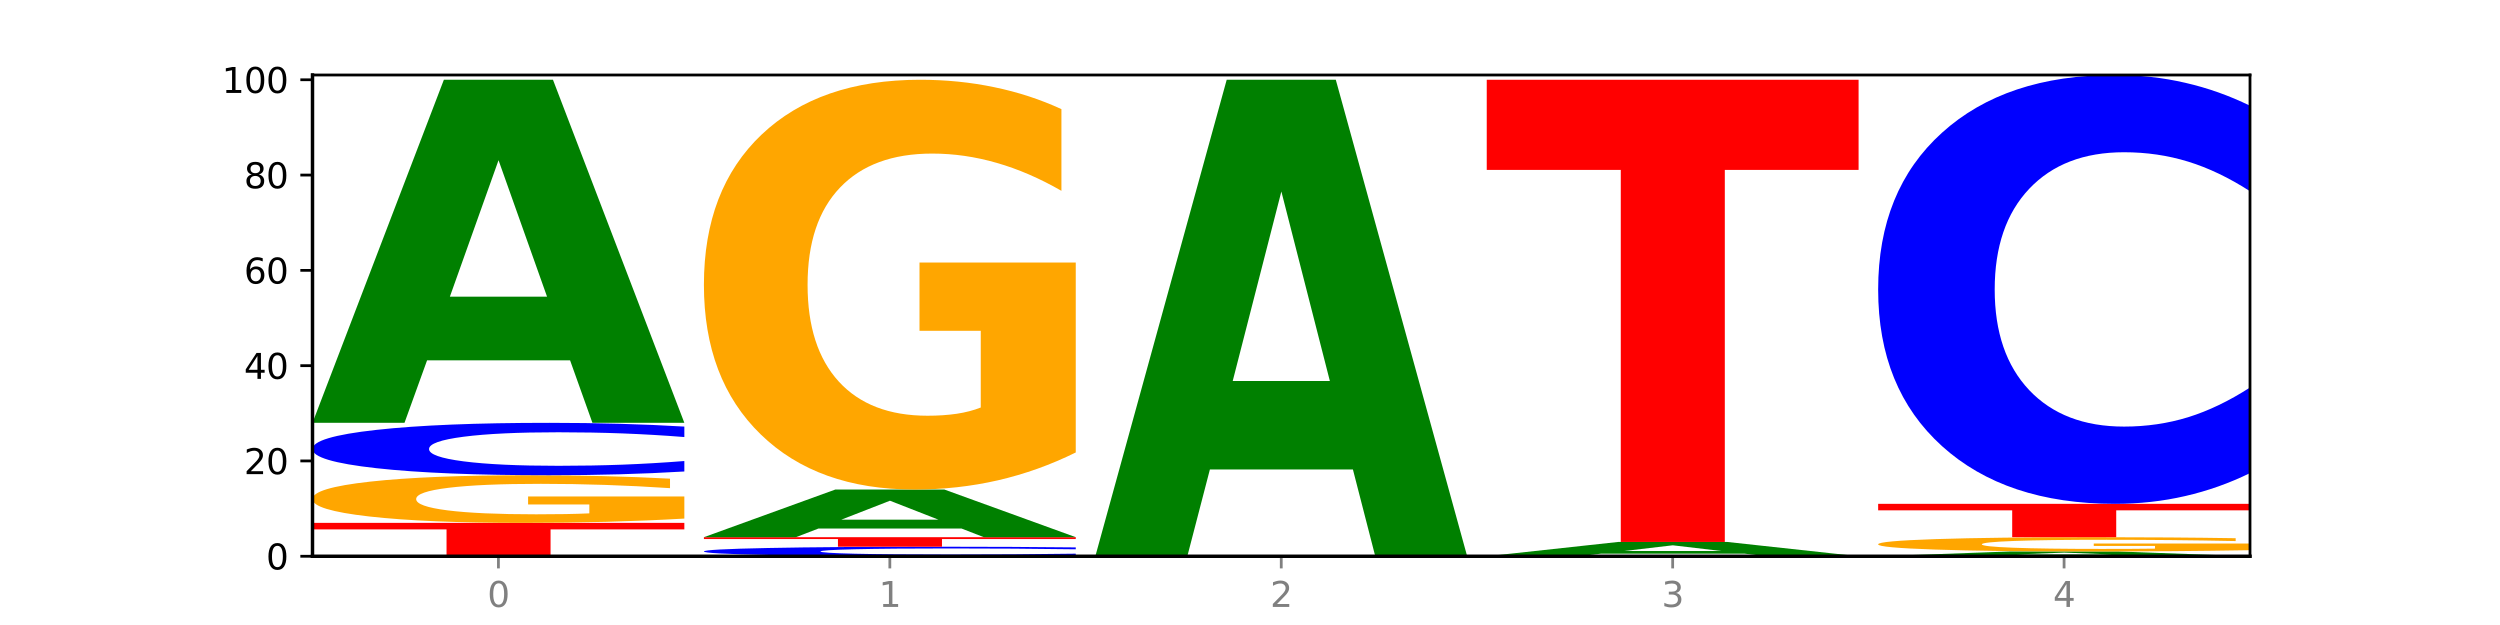
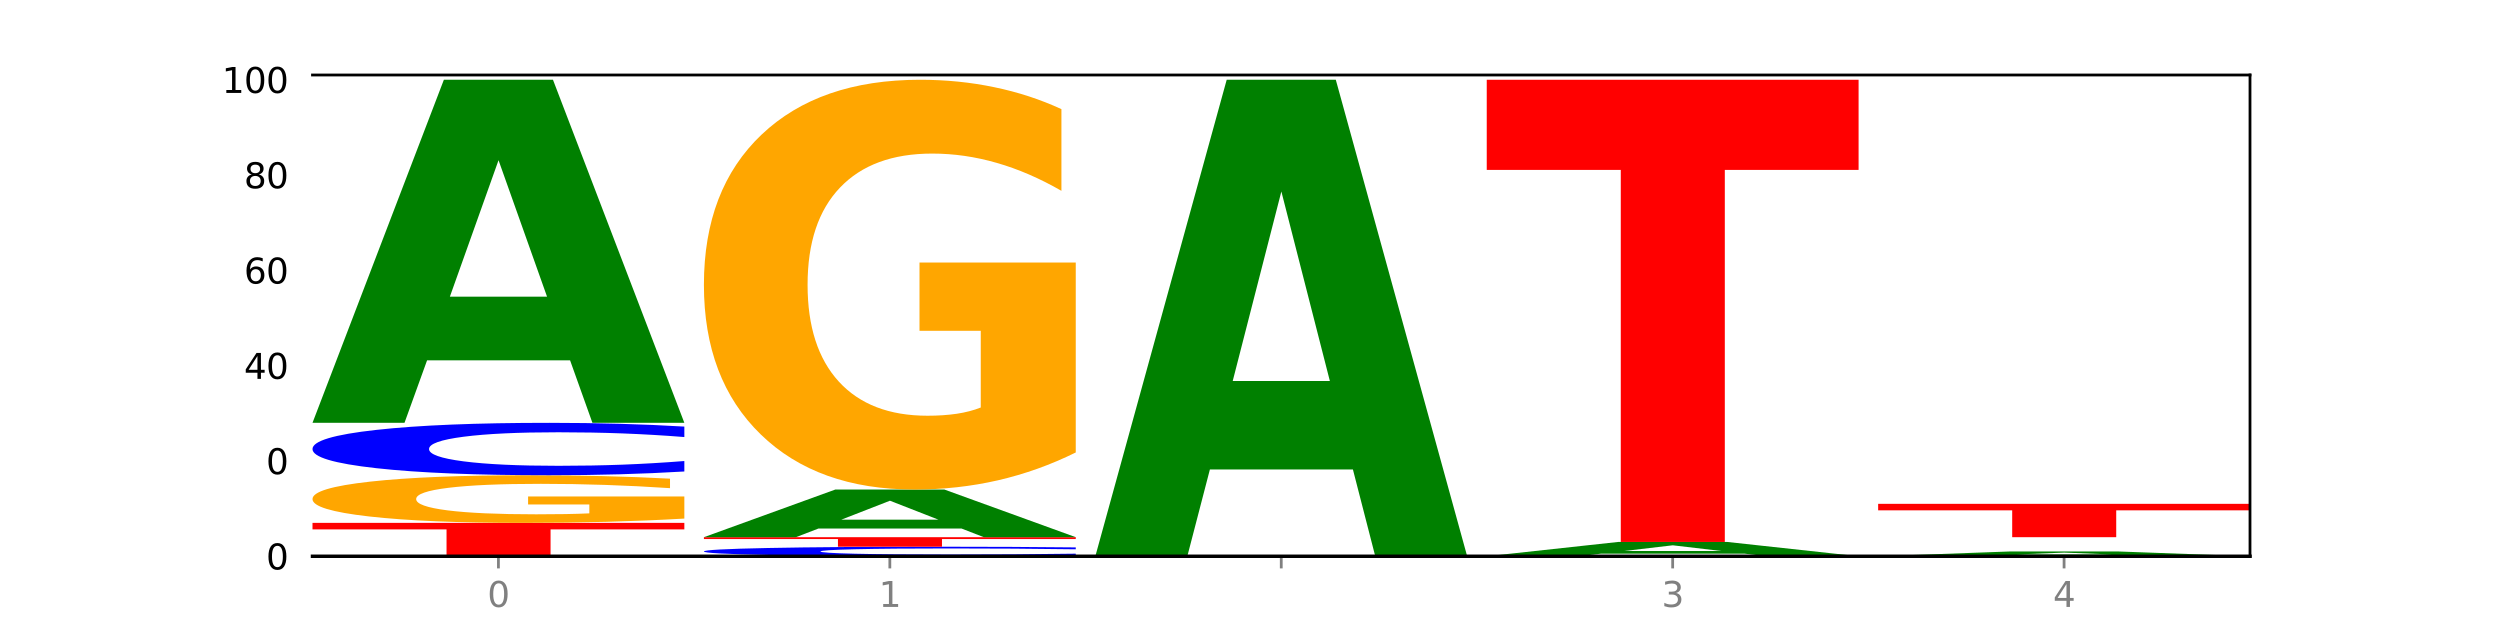
<svg xmlns="http://www.w3.org/2000/svg" xmlns:xlink="http://www.w3.org/1999/xlink" width="720pt" height="180pt" viewBox="0 0 720 180" version="1.1">
  <defs>
    <style type="text/css">*{stroke-linejoin: round; stroke-linecap: butt}</style>
  </defs>
  <g id="figure_1">
    <g id="patch_1">
      <path d="M 0 180  L 720 180  L 720 0  L 0 0  z " style="fill: #ffffff" />
    </g>
    <g id="axes_1">
      <g id="patch_2">
        <path d="M 90 160.2  L 648 160.2  L 648 21.6  L 90 21.6  z " style="fill: #ffffff" />
      </g>
      <g id="line2d_1">
        <path d="M 90 160.2  L 648 160.2  " clip-path="url(#pb19157b6ae)" style="fill: none; stroke: #000000; stroke-width: 0.5; stroke-linecap: square" />
      </g>
      <g id="patch_3">
        <path d="M 90 150.594  L 197.091 150.594  L 197.091 152.467  L 158.563 152.467  L 158.563 160.2  L 128.603 160.2  L 128.603 152.467  L 90 152.467  L 90 150.594  z " clip-path="url(#pb19157b6ae)" style="fill: #ff0000" />
      </g>
      <g id="patch_4">
        <path d="M 197.091 149.352  Q 186.291 149.973 174.674 150.285  Q 163.058 150.594 150.674 150.594  Q 122.689 150.594 106.344 148.746  Q 90 146.898 90 143.737  Q 90 140.539 106.632 138.705  Q 123.289 136.871 152.258 136.871  Q 163.418 136.871 173.642 137.121  Q 183.891 137.367 192.963 137.855  L 192.963 140.59  Q 183.603 139.964 174.338 139.655  Q 165.074 139.343 155.762 139.343  Q 138.529 139.343 129.193 140.483  Q 119.857 141.619 119.857 143.737  Q 119.857 145.835 128.857 146.98  Q 137.857 148.122 154.418 148.122  Q 158.93 148.122 162.794 148.057  Q 166.658 147.989 169.73 147.847  L 169.73 145.279  L 152.09 145.279  L 152.09 142.991  L 197.091 142.991  L 197.091 149.352  z " clip-path="url(#pb19157b6ae)" style="fill: #ffa600" />
      </g>
      <g id="patch_5">
        <path d="M 197.091 135.789  Q 188.133 136.326 178.446 136.597  Q 168.76 136.871 158.21 136.871  Q 126.749 136.871 108.375 134.838  Q 90 132.805 90 129.328  Q 90 125.839 108.375 123.809  Q 126.749 121.776 158.21 121.776  Q 168.76 121.776 178.446 122.051  Q 188.133 122.322 197.091 122.858  L 197.091 125.867  Q 188.052 125.156 179.283 124.826  Q 170.514 124.495 160.827 124.495  Q 143.451 124.495 133.495 125.783  Q 123.565 127.068 123.565 129.328  Q 123.565 131.58 133.495 132.868  Q 143.451 134.152 160.827 134.152  Q 170.514 134.152 179.283 133.822  Q 188.052 133.488 197.091 132.777  L 197.091 135.789  z " clip-path="url(#pb19157b6ae)" style="fill: #0000ff" />
      </g>
      <g id="patch_6">
        <path d="M 164.182 103.777  L 122.997 103.777  L 116.494 121.776  L 90 121.776  L 127.835 22.972  L 159.255 22.972  L 197.091 121.776  L 170.619 121.776  L 164.182 103.777  z M 129.565 85.439  L 157.548 85.439  L 143.578 46.138  L 129.565 85.439  z " clip-path="url(#pb19157b6ae)" style="fill: #008000" />
      </g>
      <g id="patch_7">
-         <path d="M 309.818 160.003  Q 300.86 160.101 291.174 160.15  Q 281.487 160.2 270.937 160.2  Q 239.477 160.2 221.102 159.83  Q 202.727 159.461 202.727 158.829  Q 202.727 158.194 221.102 157.825  Q 239.477 157.455 270.937 157.455  Q 281.487 157.455 291.174 157.505  Q 300.86 157.555 309.818 157.652  L 309.818 158.199  Q 300.779 158.07 292.01 158.01  Q 283.241 157.95 273.555 157.95  Q 256.178 157.95 246.222 158.184  Q 236.293 158.418 236.293 158.829  Q 236.293 159.238 246.222 159.472  Q 256.178 159.706 273.555 159.706  Q 283.241 159.706 292.01 159.646  Q 300.779 159.585 309.818 159.456  L 309.818 160.003  z " clip-path="url(#pb19157b6ae)" style="fill: #0000ff" />
+         <path d="M 309.818 160.003  Q 300.86 160.101 291.174 160.15  Q 239.477 160.2 221.102 159.83  Q 202.727 159.461 202.727 158.829  Q 202.727 158.194 221.102 157.825  Q 239.477 157.455 270.937 157.455  Q 281.487 157.455 291.174 157.505  Q 300.86 157.555 309.818 157.652  L 309.818 158.199  Q 300.779 158.07 292.01 158.01  Q 283.241 157.95 273.555 157.95  Q 256.178 157.95 246.222 158.184  Q 236.293 158.418 236.293 158.829  Q 236.293 159.238 246.222 159.472  Q 256.178 159.706 273.555 159.706  Q 283.241 159.706 292.01 159.646  Q 300.779 159.585 309.818 159.456  L 309.818 160.003  z " clip-path="url(#pb19157b6ae)" style="fill: #0000ff" />
      </g>
      <g id="patch_8">
        <path d="M 202.727 154.711  L 309.818 154.711  L 309.818 155.246  L 271.29 155.246  L 271.29 157.455  L 241.33 157.455  L 241.33 155.246  L 202.727 155.246  L 202.727 154.711  z " clip-path="url(#pb19157b6ae)" style="fill: #ff0000" />
      </g>
      <g id="patch_9">
        <path d="M 276.909 152.211  L 235.724 152.211  L 229.221 154.711  L 202.727 154.711  L 240.563 140.988  L 271.983 140.988  L 309.818 154.711  L 283.347 154.711  L 276.909 152.211  z M 242.292 149.664  L 270.275 149.664  L 256.306 144.206  L 242.292 149.664  z " clip-path="url(#pb19157b6ae)" style="fill: #008000" />
      </g>
      <g id="patch_10">
        <path d="M 309.818 130.31  Q 299.018 135.649 287.402 138.331  Q 275.785 140.988 263.401 140.988  Q 235.416 140.988 219.072 125.093  Q 202.727 109.199 202.727 82.017  Q 202.727 54.518 219.36 38.745  Q 236.016 22.972 264.985 22.972  Q 276.145 22.972 286.37 25.118  Q 296.618 27.238 305.69 31.432  L 305.69 54.957  Q 296.33 49.569 287.066 46.912  Q 277.801 44.23 268.489 44.23  Q 251.257 44.23 241.92 54.03  Q 232.584 63.806 232.584 82.017  Q 232.584 100.057 241.584 109.906  Q 250.585 119.73 267.145 119.73  Q 271.657 119.73 275.521 119.169  Q 279.385 118.584 282.457 117.365  L 282.457 95.279  L 264.817 95.279  L 264.817 75.605  L 309.818 75.605  L 309.818 130.31  z " clip-path="url(#pb19157b6ae)" style="fill: #ffa600" />
      </g>
      <g id="patch_11">
        <path d="M 389.637 135.201  L 348.451 135.201  L 341.948 160.2  L 315.455 160.2  L 353.29 22.972  L 384.71 22.972  L 422.545 160.2  L 396.074 160.2  L 389.637 135.201  z M 355.02 109.732  L 383.002 109.732  L 369.033 55.147  L 355.02 109.732  z " clip-path="url(#pb19157b6ae)" style="fill: #008000" />
      </g>
      <g id="patch_12">
        <path d="M 502.364 159.45  L 461.178 159.45  L 454.675 160.2  L 428.182 160.2  L 466.017 156.083  L 497.437 156.083  L 535.273 160.2  L 508.801 160.2  L 502.364 159.45  z M 467.747 158.686  L 495.729 158.686  L 481.76 157.048  L 467.747 158.686  z " clip-path="url(#pb19157b6ae)" style="fill: #008000" />
      </g>
      <g id="patch_13">
        <path d="M 428.182 22.972  L 535.273 22.972  L 535.273 48.933  L 496.745 48.933  L 496.745 156.083  L 466.784 156.083  L 466.784 48.933  L 428.182 48.933  L 428.182 22.972  z " clip-path="url(#pb19157b6ae)" style="fill: #ff0000" />
      </g>
      <g id="patch_14">
        <path d="M 615.091 159.95  L 573.906 159.95  L 567.403 160.2  L 540.909 160.2  L 578.745 158.828  L 610.165 158.828  L 648 160.2  L 621.528 160.2  L 615.091 159.95  z M 580.474 159.695  L 608.457 159.695  L 594.487 159.149  L 580.474 159.695  z " clip-path="url(#pb19157b6ae)" style="fill: #008000" />
      </g>
      <g id="patch_15">
-         <path d="M 648 158.455  Q 637.2 158.641 625.583 158.735  Q 613.967 158.828 601.583 158.828  Q 573.598 158.828 557.254 158.273  Q 540.909 157.719 540.909 156.771  Q 540.909 155.811 557.542 155.261  Q 574.198 154.711 603.167 154.711  Q 614.327 154.711 624.551 154.786  Q 634.8 154.86 643.872 155.006  L 643.872 155.827  Q 634.512 155.639 625.247 155.546  Q 615.983 155.452 606.671 155.452  Q 589.438 155.452 580.102 155.794  Q 570.766 156.135 570.766 156.771  Q 570.766 157.4 579.766 157.743  Q 588.766 158.086 605.327 158.086  Q 609.839 158.086 613.703 158.067  Q 617.567 158.046 620.639 158.004  L 620.639 157.233  L 602.999 157.233  L 602.999 156.547  L 648 156.547  L 648 158.455  z " clip-path="url(#pb19157b6ae)" style="fill: #ffa600" />
-       </g>
+         </g>
      <g id="patch_16">
        <path d="M 540.909 145.105  L 648 145.105  L 648 146.978  L 609.472 146.978  L 609.472 154.711  L 579.512 154.711  L 579.512 146.978  L 540.909 146.978  L 540.909 145.105  z " clip-path="url(#pb19157b6ae)" style="fill: #ff0000" />
      </g>
      <g id="patch_17">
-         <path d="M 648 136.252  Q 639.042 140.64 629.356 142.86  Q 619.669 145.105 609.119 145.105  Q 577.658 145.105 559.284 128.471  Q 540.909 111.837 540.909 83.391  Q 540.909 54.843 559.284 38.234  Q 577.658 21.6 609.119 21.6  Q 619.669 21.6 629.356 23.845  Q 639.042 26.065 648 30.453  L 648 55.072  Q 638.961 49.255 630.192 46.551  Q 621.423 43.847 611.736 43.847  Q 594.36 43.847 584.404 54.383  Q 574.474 64.894 574.474 83.391  Q 574.474 101.811 584.404 112.347  Q 594.36 122.858 611.736 122.858  Q 621.423 122.858 630.192 120.154  Q 638.961 117.424 648 111.607  L 648 136.252  z " clip-path="url(#pb19157b6ae)" style="fill: #0000ff" />
-       </g>
+         </g>
      <g id="matplotlib.axis_1">
        <g id="xtick_1">
          <g id="line2d_2">
            <defs>
              <path id="mee3c22dc73" d="M 0 0  L 0 3.5  " style="stroke: #808080; stroke-width: 0.8" />
            </defs>
            <g>
              <use xlink:href="#mee3c22dc73" x="143.545" y="160.2" style="fill: #808080; stroke: #808080; stroke-width: 0.8" />
            </g>
          </g>
          <g id="text_1">
            <g style="fill: #808080" transform="translate(140.364 174.798) scale(0.1 -0.1)">
              <defs>
                <path id="DejaVuSans-30" d="M 2034 4250  Q 1547 4250 1301 3770  Q 1056 3291 1056 2328  Q 1056 1369 1301 889  Q 1547 409 2034 409  Q 2525 409 2770 889  Q 3016 1369 3016 2328  Q 3016 3291 2770 3770  Q 2525 4250 2034 4250  z M 2034 4750  Q 2819 4750 3233 4129  Q 3647 3509 3647 2328  Q 3647 1150 3233 529  Q 2819 -91 2034 -91  Q 1250 -91 836 529  Q 422 1150 422 2328  Q 422 3509 836 4129  Q 1250 4750 2034 4750  z " transform="scale(0.016)" />
              </defs>
              <use xlink:href="#DejaVuSans-30" />
            </g>
          </g>
        </g>
        <g id="xtick_2">
          <g id="line2d_3">
            <g>
              <use xlink:href="#mee3c22dc73" x="256.273" y="160.2" style="fill: #808080; stroke: #808080; stroke-width: 0.8" />
            </g>
          </g>
          <g id="text_2">
            <g style="fill: #808080" transform="translate(253.091 174.798) scale(0.1 -0.1)">
              <defs>
                <path id="DejaVuSans-31" d="M 794 531  L 1825 531  L 1825 4091  L 703 3866  L 703 4441  L 1819 4666  L 2450 4666  L 2450 531  L 3481 531  L 3481 0  L 794 0  L 794 531  z " transform="scale(0.016)" />
              </defs>
              <use xlink:href="#DejaVuSans-31" />
            </g>
          </g>
        </g>
        <g id="xtick_3">
          <g id="line2d_4">
            <g>
              <use xlink:href="#mee3c22dc73" x="369" y="160.2" style="fill: #808080; stroke: #808080; stroke-width: 0.8" />
            </g>
          </g>
          <g id="text_3">
            <g style="fill: #808080" transform="translate(365.819 174.798) scale(0.1 -0.1)">
              <defs>
-                 <path id="DejaVuSans-32" d="M 1228 531  L 3431 531  L 3431 0  L 469 0  L 469 531  Q 828 903 1448 1529  Q 2069 2156 2228 2338  Q 2531 2678 2651 2914  Q 2772 3150 2772 3378  Q 2772 3750 2511 3984  Q 2250 4219 1831 4219  Q 1534 4219 1204 4116  Q 875 4013 500 3803  L 500 4441  Q 881 4594 1212 4672  Q 1544 4750 1819 4750  Q 2544 4750 2975 4387  Q 3406 4025 3406 3419  Q 3406 3131 3298 2873  Q 3191 2616 2906 2266  Q 2828 2175 2409 1742  Q 1991 1309 1228 531  z " transform="scale(0.016)" />
-               </defs>
+                 </defs>
              <use xlink:href="#DejaVuSans-32" />
            </g>
          </g>
        </g>
        <g id="xtick_4">
          <g id="line2d_5">
            <g>
              <use xlink:href="#mee3c22dc73" x="481.727" y="160.2" style="fill: #808080; stroke: #808080; stroke-width: 0.8" />
            </g>
          </g>
          <g id="text_4">
            <g style="fill: #808080" transform="translate(478.546 174.798) scale(0.1 -0.1)">
              <defs>
                <path id="DejaVuSans-33" d="M 2597 2516  Q 3050 2419 3304 2112  Q 3559 1806 3559 1356  Q 3559 666 3084 287  Q 2609 -91 1734 -91  Q 1441 -91 1130 -33  Q 819 25 488 141  L 488 750  Q 750 597 1062 519  Q 1375 441 1716 441  Q 2309 441 2620 675  Q 2931 909 2931 1356  Q 2931 1769 2642 2001  Q 2353 2234 1838 2234  L 1294 2234  L 1294 2753  L 1863 2753  Q 2328 2753 2575 2939  Q 2822 3125 2822 3475  Q 2822 3834 2567 4026  Q 2313 4219 1838 4219  Q 1578 4219 1281 4162  Q 984 4106 628 3988  L 628 4550  Q 988 4650 1302 4700  Q 1616 4750 1894 4750  Q 2613 4750 3031 4423  Q 3450 4097 3450 3541  Q 3450 3153 3228 2886  Q 3006 2619 2597 2516  z " transform="scale(0.016)" />
              </defs>
              <use xlink:href="#DejaVuSans-33" />
            </g>
          </g>
        </g>
        <g id="xtick_5">
          <g id="line2d_6">
            <g>
              <use xlink:href="#mee3c22dc73" x="594.455" y="160.2" style="fill: #808080; stroke: #808080; stroke-width: 0.8" />
            </g>
          </g>
          <g id="text_5">
            <g style="fill: #808080" transform="translate(591.273 174.798) scale(0.1 -0.1)">
              <defs>
                <path id="DejaVuSans-34" d="M 2419 4116  L 825 1625  L 2419 1625  L 2419 4116  z M 2253 4666  L 3047 4666  L 3047 1625  L 3713 1625  L 3713 1100  L 3047 1100  L 3047 0  L 2419 0  L 2419 1100  L 313 1100  L 313 1709  L 2253 4666  z " transform="scale(0.016)" />
              </defs>
              <use xlink:href="#DejaVuSans-34" />
            </g>
          </g>
        </g>
      </g>
      <g id="matplotlib.axis_2">
        <g id="ytick_1">
          <g id="line2d_7">
            <defs>
-               <path id="m28492b1757" d="M 0 0  L -3.5 0  " style="stroke: #000000; stroke-width: 0.8" />
-             </defs>
+               </defs>
            <g>
              <use xlink:href="#m28492b1757" x="90" y="160.2" style="stroke: #000000; stroke-width: 0.8" />
            </g>
          </g>
          <g id="text_6">
            <g transform="translate(76.638 163.999) scale(0.1 -0.1)">
              <use xlink:href="#DejaVuSans-30" />
            </g>
          </g>
        </g>
        <g id="ytick_2">
          <g id="line2d_8">
            <g>
              <use xlink:href="#m28492b1757" x="90" y="132.754" style="stroke: #000000; stroke-width: 0.8" />
            </g>
          </g>
          <g id="text_7">
            <g transform="translate(70.275 136.554) scale(0.1 -0.1)">
              <use xlink:href="#DejaVuSans-32" />
              <use xlink:href="#DejaVuSans-30" x="63.623" />
            </g>
          </g>
        </g>
        <g id="ytick_3">
          <g id="line2d_9">
            <g>
              <use xlink:href="#m28492b1757" x="90" y="105.309" style="stroke: #000000; stroke-width: 0.8" />
            </g>
          </g>
          <g id="text_8">
            <g transform="translate(70.275 109.108) scale(0.1 -0.1)">
              <use xlink:href="#DejaVuSans-34" />
              <use xlink:href="#DejaVuSans-30" x="63.623" />
            </g>
          </g>
        </g>
        <g id="ytick_4">
          <g id="line2d_10">
            <g>
              <use xlink:href="#m28492b1757" x="90" y="77.863" style="stroke: #000000; stroke-width: 0.8" />
            </g>
          </g>
          <g id="text_9">
            <g transform="translate(70.275 81.663) scale(0.1 -0.1)">
              <defs>
                <path id="DejaVuSans-36" d="M 2113 2584  Q 1688 2584 1439 2293  Q 1191 2003 1191 1497  Q 1191 994 1439 701  Q 1688 409 2113 409  Q 2538 409 2786 701  Q 3034 994 3034 1497  Q 3034 2003 2786 2293  Q 2538 2584 2113 2584  z M 3366 4563  L 3366 3988  Q 3128 4100 2886 4159  Q 2644 4219 2406 4219  Q 1781 4219 1451 3797  Q 1122 3375 1075 2522  Q 1259 2794 1537 2939  Q 1816 3084 2150 3084  Q 2853 3084 3261 2657  Q 3669 2231 3669 1497  Q 3669 778 3244 343  Q 2819 -91 2113 -91  Q 1303 -91 875 529  Q 447 1150 447 2328  Q 447 3434 972 4092  Q 1497 4750 2381 4750  Q 2619 4750 2861 4703  Q 3103 4656 3366 4563  z " transform="scale(0.016)" />
              </defs>
              <use xlink:href="#DejaVuSans-36" />
              <use xlink:href="#DejaVuSans-30" x="63.623" />
            </g>
          </g>
        </g>
        <g id="ytick_5">
          <g id="line2d_11">
            <g>
              <use xlink:href="#m28492b1757" x="90" y="50.418" style="stroke: #000000; stroke-width: 0.8" />
            </g>
          </g>
          <g id="text_10">
            <g transform="translate(70.275 54.217) scale(0.1 -0.1)">
              <defs>
                <path id="DejaVuSans-38" d="M 2034 2216  Q 1584 2216 1326 1975  Q 1069 1734 1069 1313  Q 1069 891 1326 650  Q 1584 409 2034 409  Q 2484 409 2743 651  Q 3003 894 3003 1313  Q 3003 1734 2745 1975  Q 2488 2216 2034 2216  z M 1403 2484  Q 997 2584 770 2862  Q 544 3141 544 3541  Q 544 4100 942 4425  Q 1341 4750 2034 4750  Q 2731 4750 3128 4425  Q 3525 4100 3525 3541  Q 3525 3141 3298 2862  Q 3072 2584 2669 2484  Q 3125 2378 3379 2068  Q 3634 1759 3634 1313  Q 3634 634 3220 271  Q 2806 -91 2034 -91  Q 1263 -91 848 271  Q 434 634 434 1313  Q 434 1759 690 2068  Q 947 2378 1403 2484  z M 1172 3481  Q 1172 3119 1398 2916  Q 1625 2713 2034 2713  Q 2441 2713 2670 2916  Q 2900 3119 2900 3481  Q 2900 3844 2670 4047  Q 2441 4250 2034 4250  Q 1625 4250 1398 4047  Q 1172 3844 1172 3481  z " transform="scale(0.016)" />
              </defs>
              <use xlink:href="#DejaVuSans-38" />
              <use xlink:href="#DejaVuSans-30" x="63.623" />
            </g>
          </g>
        </g>
        <g id="ytick_6">
          <g id="line2d_12">
            <g>
              <use xlink:href="#m28492b1757" x="90" y="22.972" style="stroke: #000000; stroke-width: 0.8" />
            </g>
          </g>
          <g id="text_11">
            <g transform="translate(63.913 26.771) scale(0.1 -0.1)">
              <use xlink:href="#DejaVuSans-31" />
              <use xlink:href="#DejaVuSans-30" x="63.623" />
              <use xlink:href="#DejaVuSans-30" x="127.246" />
            </g>
          </g>
        </g>
      </g>
      <g id="patch_18">
-         <path d="M 90 160.2  L 90 21.6  " style="fill: none; stroke: #000000; stroke-linejoin: miter; stroke-linecap: square" />
-       </g>
+         </g>
      <g id="patch_19">
        <path d="M 648 160.2  L 648 21.6  " style="fill: none; stroke: #000000; stroke-width: 0.8; stroke-linejoin: miter; stroke-linecap: square" />
      </g>
      <g id="patch_20">
        <path d="M 90 160.2  L 648 160.2  " style="fill: none; stroke: #000000; stroke-linejoin: miter; stroke-linecap: square" />
      </g>
      <g id="patch_21">
        <path d="M 90 21.6  L 648 21.6  " style="fill: none; stroke: #000000; stroke-width: 0.8; stroke-linejoin: miter; stroke-linecap: square" />
      </g>
    </g>
  </g>
  <defs>
    <clipPath id="pb19157b6ae">
      <rect x="90" y="21.6" width="558" height="138.6" />
    </clipPath>
  </defs>
</svg>